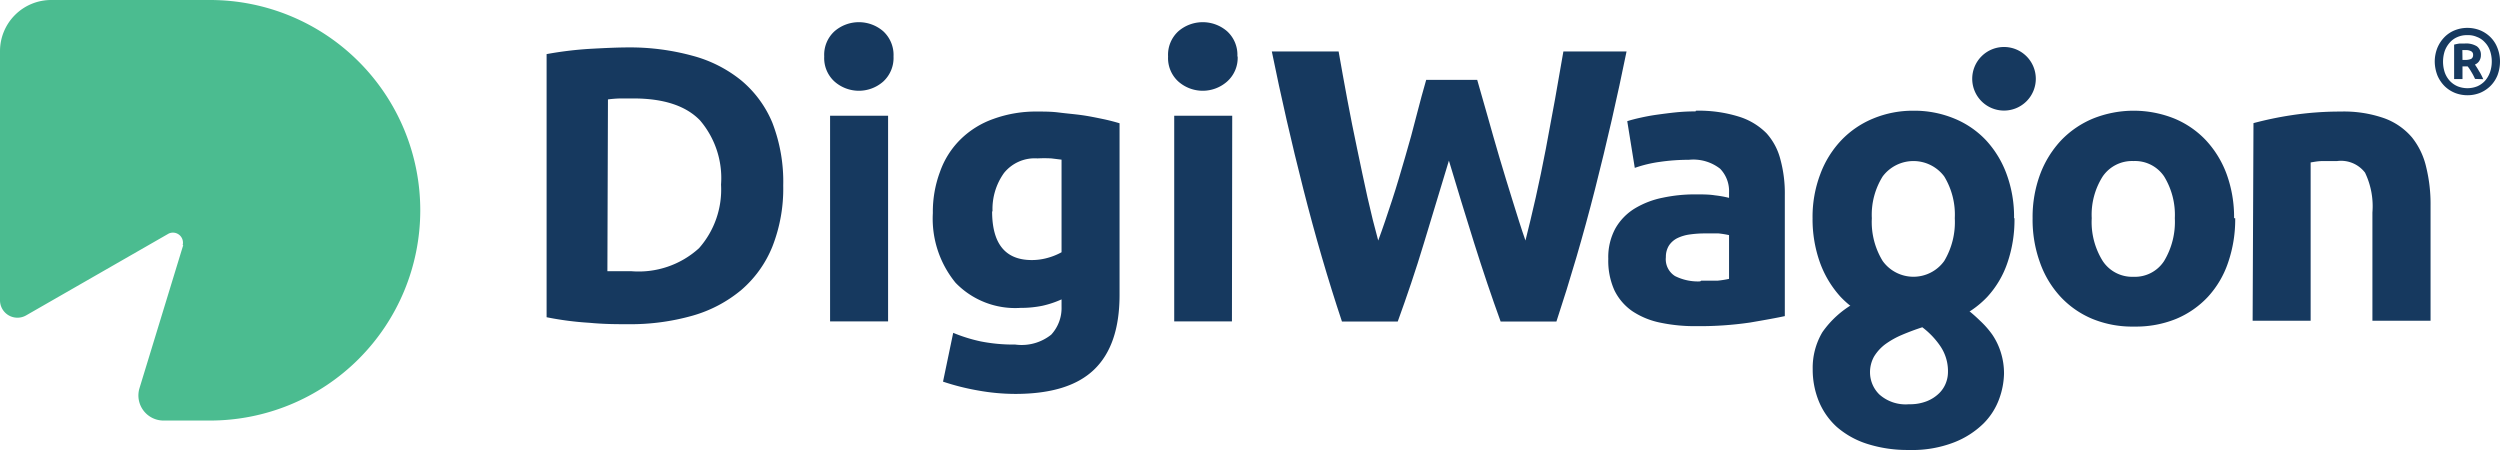
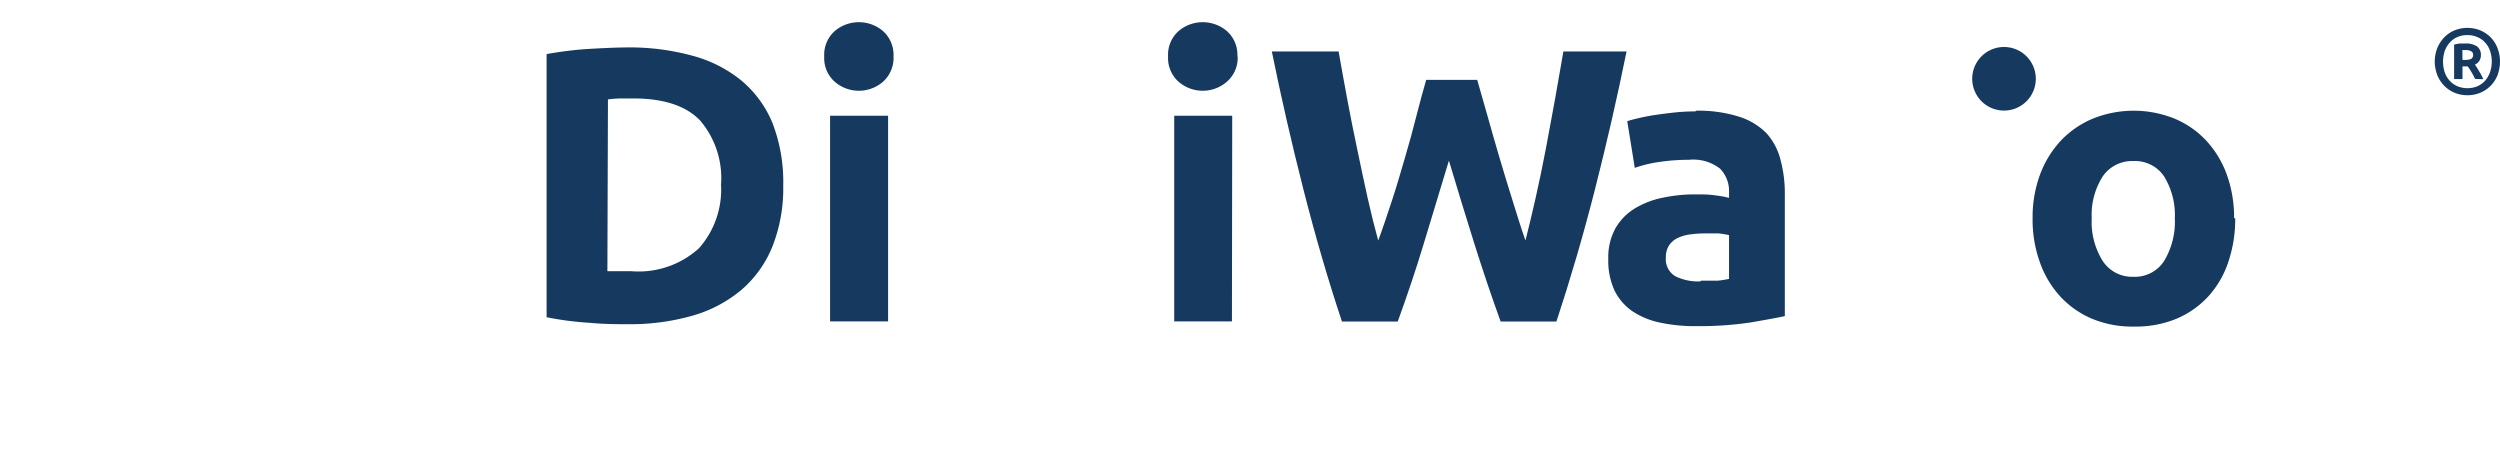
<svg xmlns="http://www.w3.org/2000/svg" viewBox="0 0 179.29 32.35">
  <defs>
    <style>.cls-1{fill:#4bbc90;}.cls-2{fill:#16395f;}</style>
  </defs>
  <g id="Layer_2" data-name="Layer 2">
    <g id="Layer_1-2" data-name="Layer 1">
-       <path class="cls-1" d="M13.14,17.58,10,27.85a1.8,1.8,0,0,0,1.72,2.31h3.32A15.08,15.08,0,0,0,15.08,0H3.67A3.67,3.67,0,0,0,0,3.67V21.54a1.25,1.25,0,0,0,1.87,1.08L12.1,16.75a.72.72,0,0,1,1,.83" />
      <path class="cls-2" d="M105.94,5.73c.22.77.47,1.63.74,2.59s.55,1.95.86,3,.62,2.05.94,3.08.62,2,.92,2.85c.24-.95.49-2,.74-3.1s.49-2.28.72-3.47l.66-3.56c.21-1.19.41-2.33.6-3.43h4.53c-.66,3.25-1.41,6.53-2.26,9.87s-1.78,6.5-2.77,9.5h-4c-.65-1.79-1.28-3.66-1.9-5.63s-1.22-3.94-1.81-5.91c-.6,2-1.2,3.95-1.79,5.91s-1.23,3.84-1.88,5.63h-4q-1.5-4.5-2.77-9.5c-.85-3.34-1.6-6.62-2.26-9.87H96c.19,1.1.4,2.24.62,3.43s.46,2.37.71,3.56.49,2.35.74,3.47.51,2.15.77,3.1c.34-.91.66-1.88,1-2.91s.63-2.05.93-3.07.57-2,.82-3,.48-1.79.69-2.54Z" />
      <path class="cls-2" d="M121.62,7.94a9.6,9.6,0,0,1,3.07.42,4.77,4.77,0,0,1,2,1.2,4.43,4.43,0,0,1,1,1.9A9.23,9.23,0,0,1,128,14v8.67c-.6.13-1.43.28-2.49.46a24.82,24.82,0,0,1-3.86.26,12,12,0,0,1-2.58-.25,5.65,5.65,0,0,1-2-.82,3.89,3.89,0,0,1-1.29-1.5,5.15,5.15,0,0,1-.44-2.26,4.31,4.31,0,0,1,.51-2.18,4,4,0,0,1,1.39-1.43,6.25,6.25,0,0,1,2-.77,11.07,11.07,0,0,1,2.32-.24c.54,0,1,0,1.44.07a7.44,7.44,0,0,1,1,.18v-.39a2.3,2.3,0,0,0-.64-1.7,3.12,3.12,0,0,0-2.24-.64,14.38,14.38,0,0,0-2.09.15,9.05,9.05,0,0,0-1.79.43l-.54-3.35c.25-.08.55-.16.91-.24s.76-.16,1.19-.22.88-.12,1.36-.17a13.62,13.62,0,0,1,1.44-.07M122,20.13q.61,0,1.17,0A7.49,7.49,0,0,0,124,20V16.86a7.43,7.43,0,0,0-.75-.12c-.34,0-.65,0-.93,0a7.63,7.63,0,0,0-1.1.07,3,3,0,0,0-.91.26,1.55,1.55,0,0,0-.62.54,1.53,1.53,0,0,0-.22.83,1.42,1.42,0,0,0,.66,1.36,3.65,3.65,0,0,0,1.8.38" />
      <path class="cls-2" d="M56.17,13.3a11.36,11.36,0,0,1-.78,4.39,8.08,8.08,0,0,1-2.22,3.1,9.49,9.49,0,0,1-3.51,1.85,16.29,16.29,0,0,1-4.64.61c-.79,0-1.7,0-2.74-.1a22.36,22.36,0,0,1-3.08-.4V3.88a26.09,26.09,0,0,1,3.15-.38c1.09-.06,2-.1,2.81-.1A17,17,0,0,1,49.67,4a9.37,9.37,0,0,1,3.48,1.76A7.88,7.88,0,0,1,55.39,8.8a11.69,11.69,0,0,1,.78,4.5M43.56,19.45l.72,0,1,0a6.43,6.43,0,0,0,4.85-1.65,6.34,6.34,0,0,0,1.58-4.56,6.37,6.37,0,0,0-1.51-4.61q-1.52-1.57-4.78-1.57l-.92,0a8.23,8.23,0,0,0-.9.07Z" />
      <path class="cls-2" d="M64.08,4.05a2.3,2.3,0,0,1-.74,1.8,2.64,2.64,0,0,1-3.49,0,2.27,2.27,0,0,1-.74-1.8,2.28,2.28,0,0,1,.74-1.81,2.67,2.67,0,0,1,3.49,0,2.31,2.31,0,0,1,.74,1.81m-.39,19H59.53V8.3h4.16Z" />
-       <path class="cls-2" d="M80.29,21.15c0,2.41-.61,4.19-1.83,5.36s-3.1,1.74-5.66,1.74A15.16,15.16,0,0,1,70.12,28a17.08,17.08,0,0,1-2.49-.63l.73-3.5a11.34,11.34,0,0,0,2,.62,12.12,12.12,0,0,0,2.45.22A3.4,3.4,0,0,0,75.39,24a2.82,2.82,0,0,0,.74-2v-.53a7,7,0,0,1-1.38.46,7.65,7.65,0,0,1-1.56.15,5.94,5.94,0,0,1-4.66-1.8,7.25,7.25,0,0,1-1.63-5,8.19,8.19,0,0,1,.51-2.95A6.1,6.1,0,0,1,68.88,10a6.39,6.39,0,0,1,2.36-1.47A8.91,8.91,0,0,1,74.4,8c.5,0,1,0,1.55.07s1.06.11,1.58.18,1,.17,1.49.27.9.21,1.27.32Zm-9.14-6q0,3.49,2.83,3.5a4.19,4.19,0,0,0,1.2-.17,4.46,4.46,0,0,0,.95-.39V11.45l-.73-.09a9.37,9.37,0,0,0-1,0A2.83,2.83,0,0,0,72,12.41a4.44,4.44,0,0,0-.82,2.76" />
      <path class="cls-2" d="M88.76,4.05A2.27,2.27,0,0,1,88,5.85a2.64,2.64,0,0,1-3.49,0,2.27,2.27,0,0,1-.74-1.8,2.28,2.28,0,0,1,.74-1.81,2.67,2.67,0,0,1,3.49,0,2.28,2.28,0,0,1,.74,1.81m-.39,19H84.21V8.3h4.16Z" />
-       <path class="cls-2" d="M141,22.13A11.31,11.31,0,0,1,142,23a6.44,6.44,0,0,1,.88,1,4.81,4.81,0,0,1,.61,1.27,5,5,0,0,1,.23,1.54,5.62,5.62,0,0,1-.34,1.78,4.83,4.83,0,0,1-1.13,1.78,6.24,6.24,0,0,1-2.1,1.35,8.29,8.29,0,0,1-3.25.55,9.49,9.49,0,0,1-3-.44,6.16,6.16,0,0,1-2.17-1.21,5.09,5.09,0,0,1-1.29-1.84,6,6,0,0,1-.44-2.31,5,5,0,0,1,.69-2.64A6.94,6.94,0,0,1,133,21.74m6.17,3.11a5.71,5.71,0,0,0-1.31-1.38c-.52.17-1,.35-1.47.55a6.08,6.08,0,0,0-1.19.67,3.17,3.17,0,0,0-.8.88,2.31,2.31,0,0,0-.29,1.15,2.23,2.23,0,0,0,.67,1.57,2.83,2.83,0,0,0,2.13.7,3.26,3.26,0,0,0,1.28-.22,2.67,2.67,0,0,0,.87-.56,2.08,2.08,0,0,0,.49-.74,2.17,2.17,0,0,0,.15-.75,3.19,3.19,0,0,0-.53-1.87" />
-       <path class="cls-2" d="M144.47,15.65a9.47,9.47,0,0,1-.5,3.18,6.86,6.86,0,0,1-1.45,2.46,6.76,6.76,0,0,1-2.28,1.58,7.68,7.68,0,0,1-3,.55,7.6,7.6,0,0,1-2.95-.55A6.76,6.76,0,0,1,132,21.29a7.38,7.38,0,0,1-1.48-2.46,9.22,9.22,0,0,1-.53-3.18,8.61,8.61,0,0,1,.55-3.15,7.13,7.13,0,0,1,1.51-2.44,6.66,6.66,0,0,1,2.29-1.56,7.41,7.41,0,0,1,2.89-.56,7.49,7.49,0,0,1,2.92.56,6.52,6.52,0,0,1,2.28,1.56,7.22,7.22,0,0,1,1.48,2.44,8.83,8.83,0,0,1,.53,3.15m-4.25,0a5.27,5.27,0,0,0-.76-3,2.76,2.76,0,0,0-4.41,0,5.19,5.19,0,0,0-.78,3,5.35,5.35,0,0,0,.78,3.07,2.72,2.72,0,0,0,4.41,0,5.43,5.43,0,0,0,.76-3.07" />
      <path class="cls-2" d="M146,5.64a2.28,2.28,0,1,1-2.27-2.27A2.28,2.28,0,0,1,146,5.64" />
      <path class="cls-2" d="M160.3,15.65a9.47,9.47,0,0,1-.51,3.18,6.86,6.86,0,0,1-1.45,2.46,6.57,6.57,0,0,1-2.28,1.58,7.63,7.63,0,0,1-3,.55,7.53,7.53,0,0,1-3-.55,6.57,6.57,0,0,1-2.28-1.58,7.06,7.06,0,0,1-1.48-2.46,9,9,0,0,1-.53-3.18,8.83,8.83,0,0,1,.54-3.15,7.29,7.29,0,0,1,1.51-2.44,6.75,6.75,0,0,1,2.29-1.56,7.84,7.84,0,0,1,5.82,0,6.58,6.58,0,0,1,2.27,1.56,7.24,7.24,0,0,1,1.49,2.44,9.05,9.05,0,0,1,.53,3.15m-4.25,0a5.27,5.27,0,0,0-.77-3,2.51,2.51,0,0,0-2.19-1.1,2.55,2.55,0,0,0-2.21,1.1,5.12,5.12,0,0,0-.79,3,5.27,5.27,0,0,0,.79,3.07,2.53,2.53,0,0,0,2.21,1.13,2.49,2.49,0,0,0,2.19-1.13,5.43,5.43,0,0,0,.77-3.07" />
-       <path class="cls-2" d="M161.61,8.83a25.06,25.06,0,0,1,2.74-.57A23.4,23.4,0,0,1,167.87,8a8.74,8.74,0,0,1,3.12.48,4.72,4.72,0,0,1,2,1.39A5.32,5.32,0,0,1,174,12a11.1,11.1,0,0,1,.31,2.74V23h-4.17V15.24a5.57,5.57,0,0,0-.53-2.86,2.17,2.17,0,0,0-2-.83c-.3,0-.62,0-1,0s-.64.06-.9.1V23h-4.16Z" />
      <path class="cls-2" d="M179.29,4.4a2.84,2.84,0,0,1-.18,1,2.3,2.3,0,0,1-.51.77,2.33,2.33,0,0,1-.74.49,2.43,2.43,0,0,1-.89.17,2.46,2.46,0,0,1-.89-.16,2.29,2.29,0,0,1-.75-.48,2.44,2.44,0,0,1-.52-.76,2.83,2.83,0,0,1-.2-1,2.68,2.68,0,0,1,.19-1,2.46,2.46,0,0,1,.51-.77,2.17,2.17,0,0,1,.74-.49,2.42,2.42,0,0,1,.88-.17,2.47,2.47,0,0,1,.9.16,2.29,2.29,0,0,1,.75.48,2.16,2.16,0,0,1,.51.76A2.64,2.64,0,0,1,179.29,4.4Zm-.59,0a2.34,2.34,0,0,0-.13-.77,1.65,1.65,0,0,0-.37-.6,1.43,1.43,0,0,0-.56-.38,1.59,1.59,0,0,0-.7-.13,1.67,1.67,0,0,0-.71.14,1.5,1.5,0,0,0-.54.39,1.88,1.88,0,0,0-.36.6,2.46,2.46,0,0,0,0,1.55,1.78,1.78,0,0,0,.37.61,1.64,1.64,0,0,0,.55.38,1.91,1.91,0,0,0,1.41,0,1.63,1.63,0,0,0,.55-.39,1.93,1.93,0,0,0,.36-.61A2.37,2.37,0,0,0,178.7,4.4Zm-1.2,1.26q-.13-.29-.27-.51a2.92,2.92,0,0,0-.26-.39h-.37v.91H176l0-2.47a3.28,3.28,0,0,1,.41-.08l.36,0a1.48,1.48,0,0,1,.86.2.74.74,0,0,1,.29.64.75.75,0,0,1-.11.4.66.66,0,0,1-.32.27,5.39,5.39,0,0,1,.29.46,4,4,0,0,1,.31.59Zm-.9-1.36h.19a1.22,1.22,0,0,0,.42-.07.3.3,0,0,0,.15-.29.27.27,0,0,0-.15-.27.78.78,0,0,0-.37-.08h-.25Z" />
    </g>
  </g>
</svg>